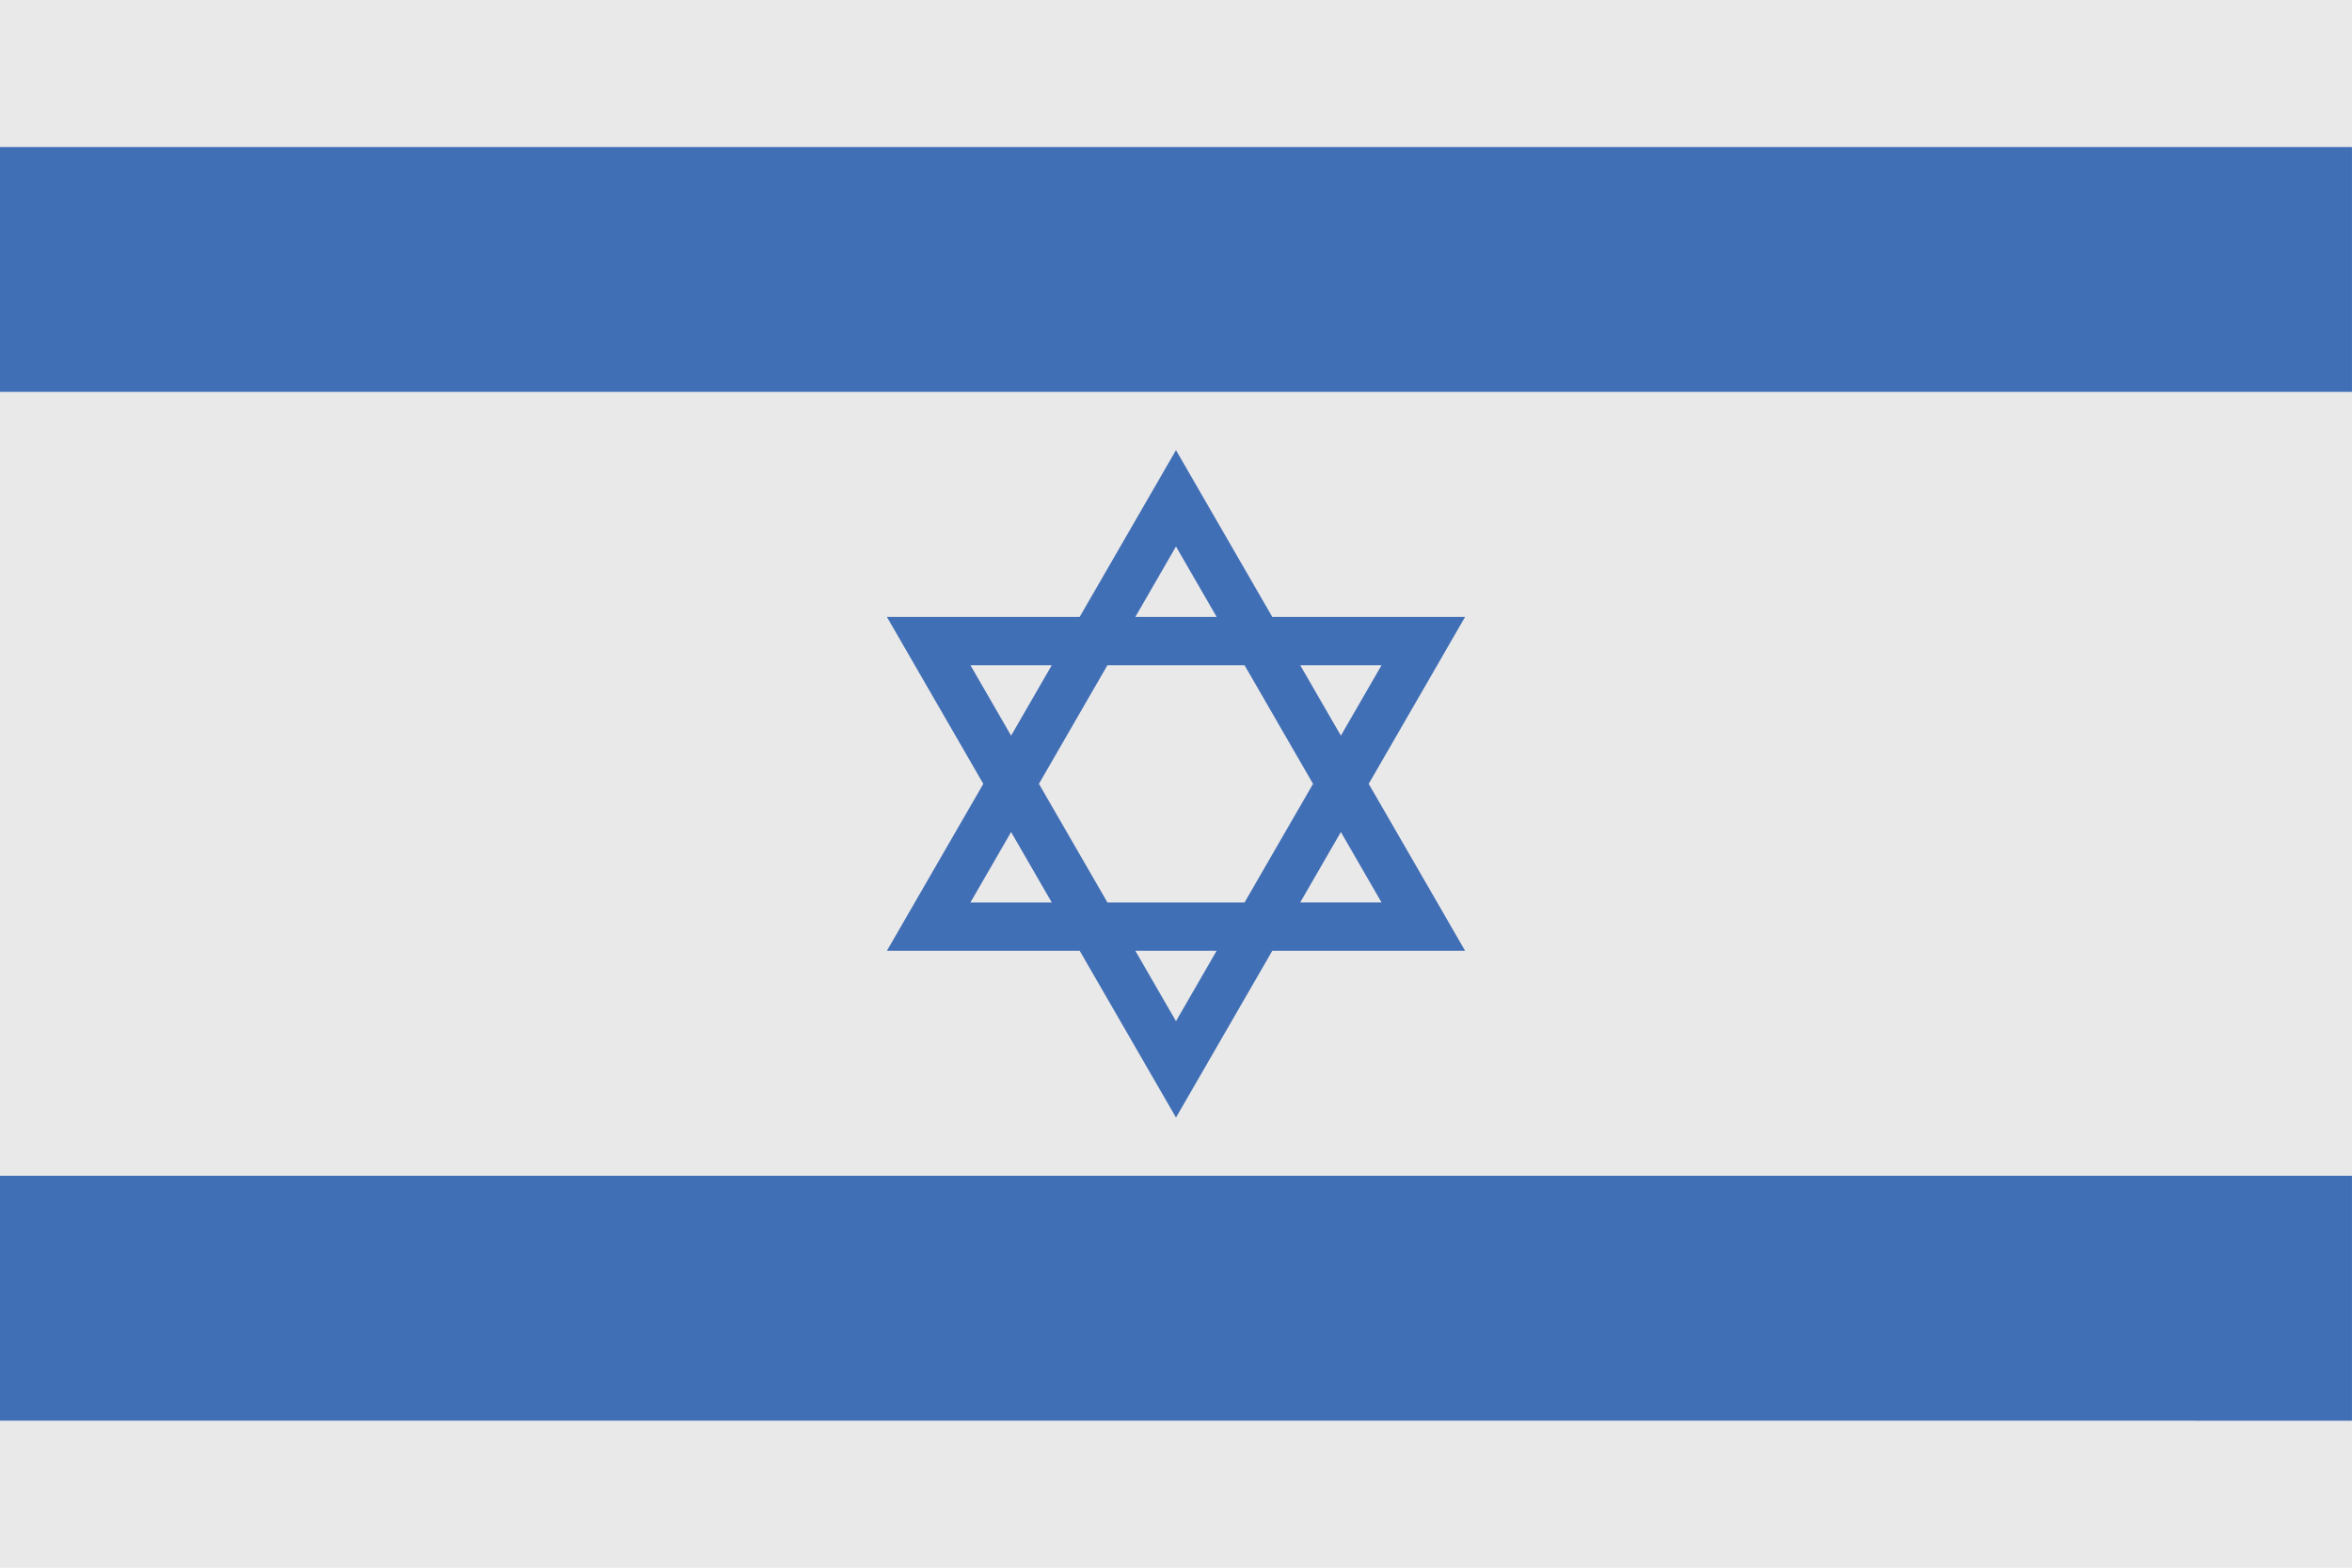
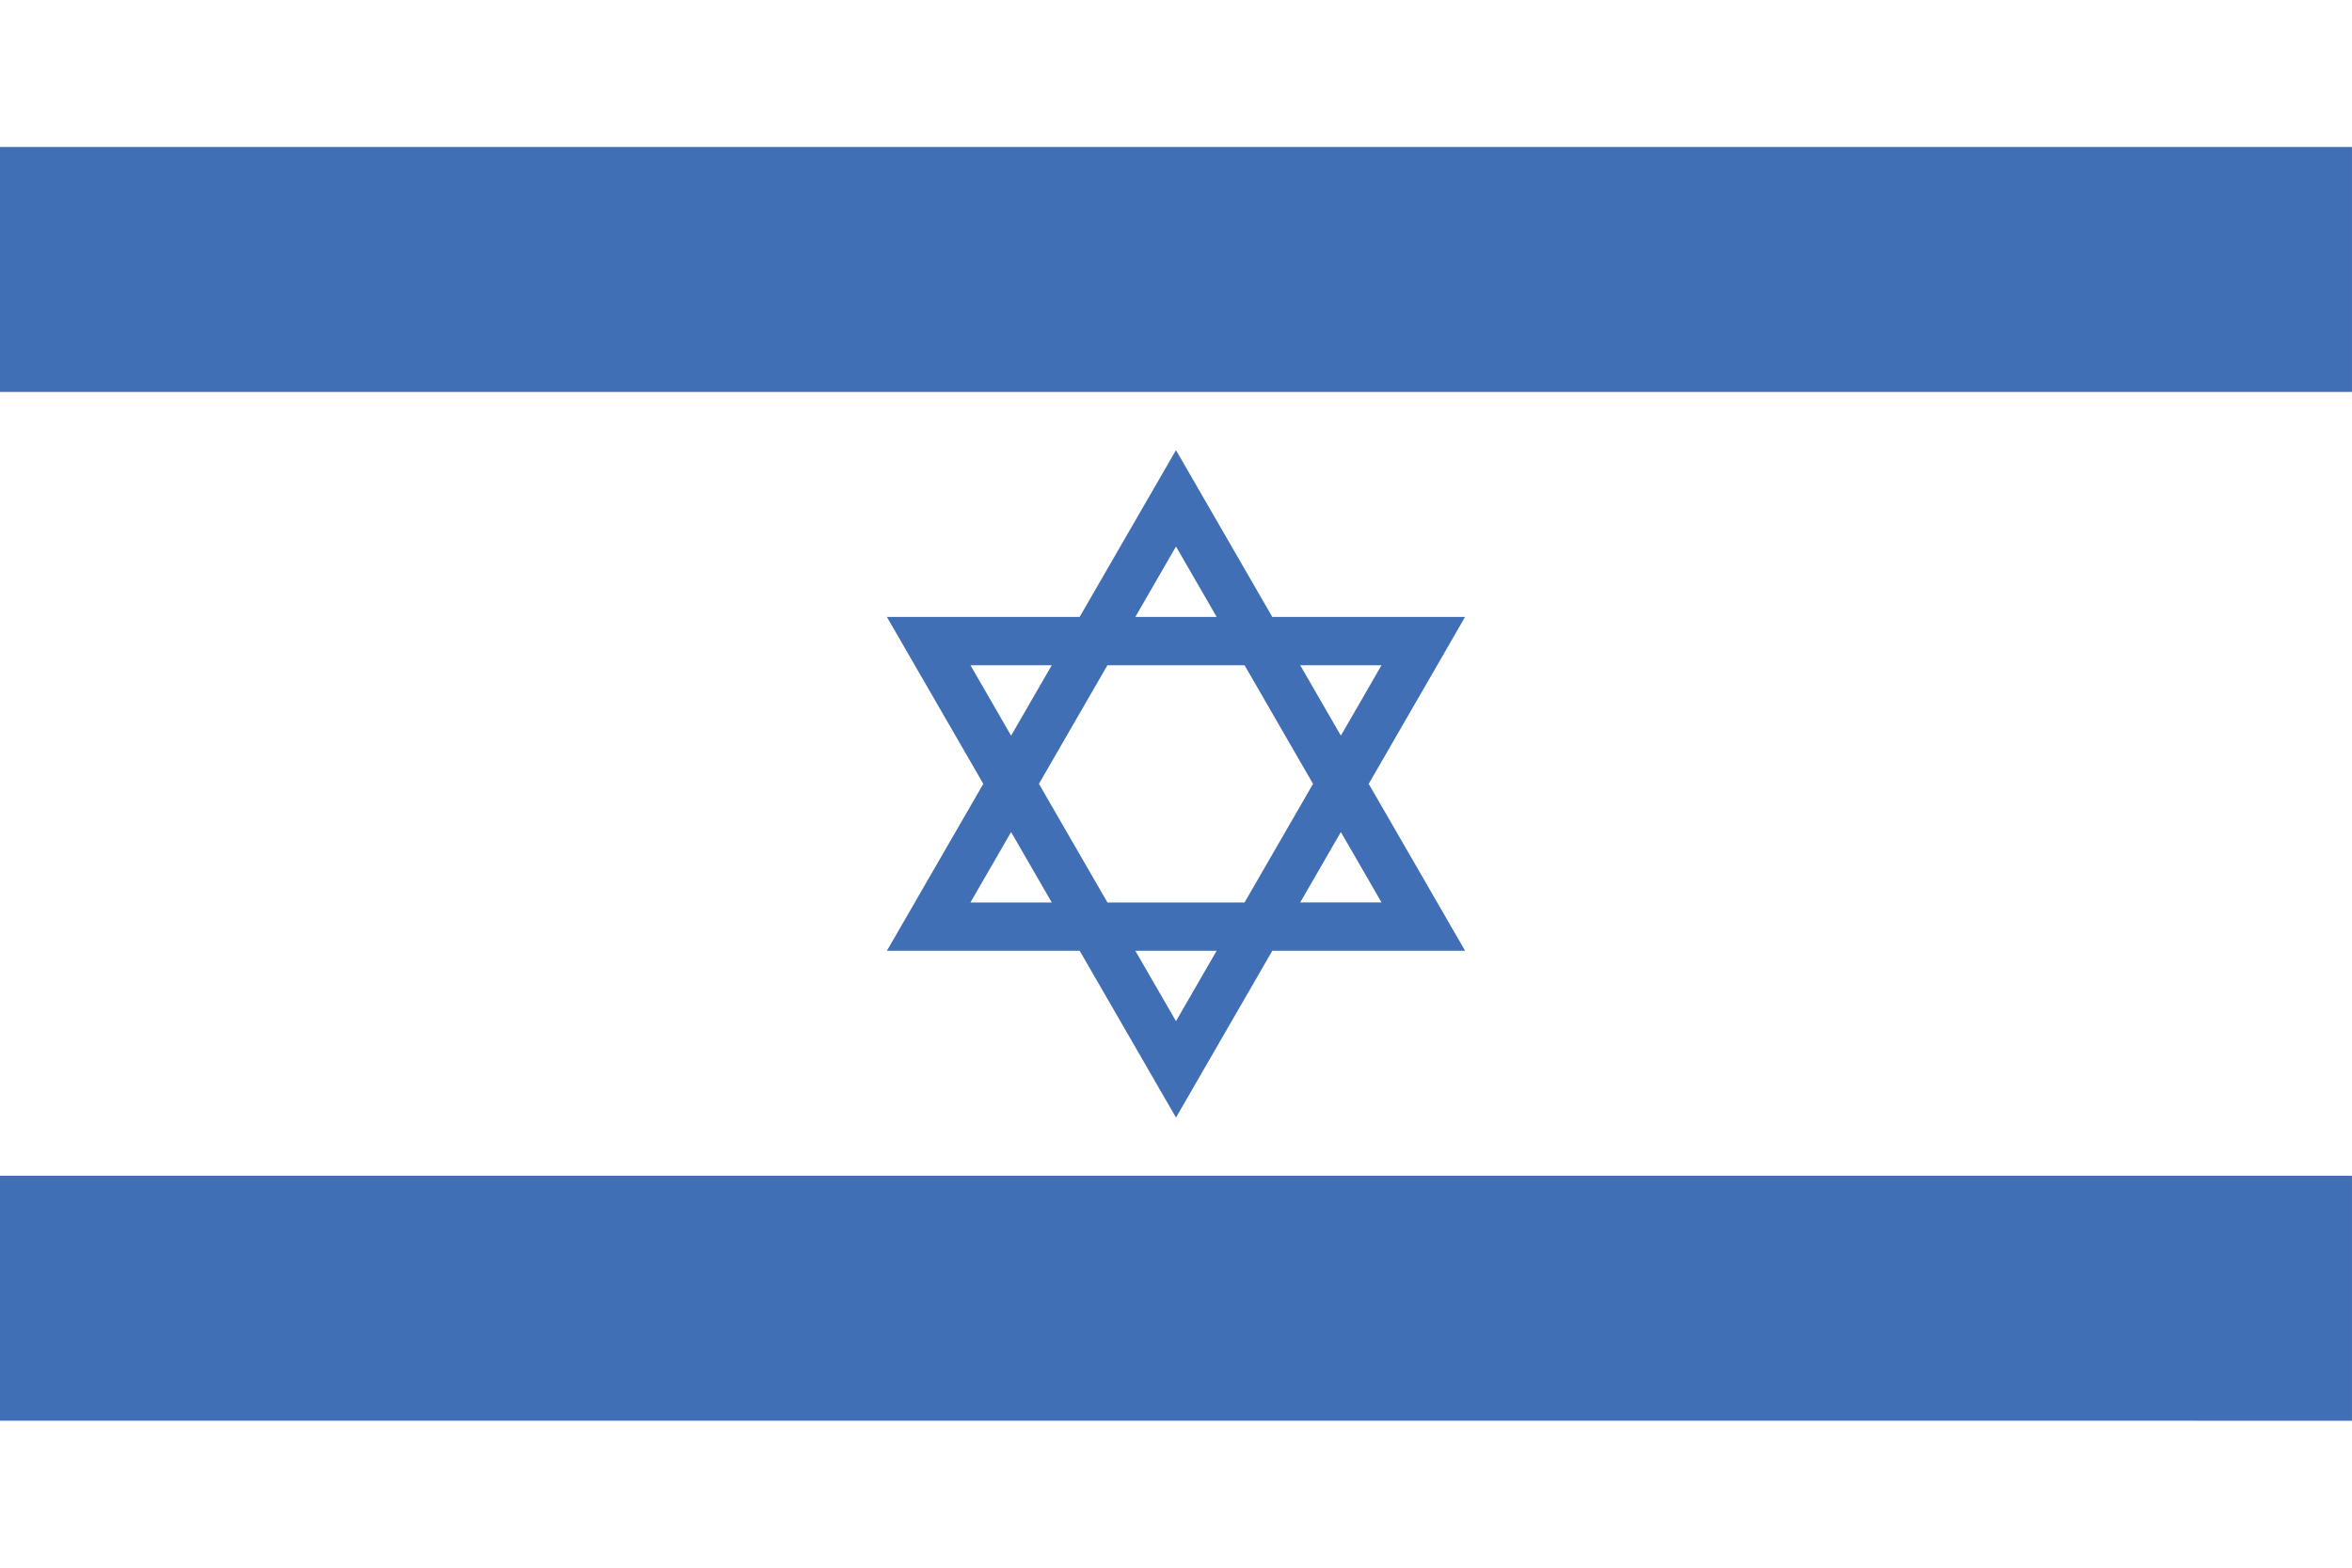
<svg xmlns="http://www.w3.org/2000/svg" version="1.1" id="Layer_1" x="0px" y="0px" width="170.079px" height="113.386px" viewBox="0 0 170.079 113.386" enable-background="new 0 0 170.079 113.386" xml:space="preserve">
-   <path fill="#EAE9E9" d="M0,0h170.079v10.63H0V0z M170.079,28.347v56.692H0V28.347H170.079z M170.079,102.757v10.629H0v-10.629  H170.079z" />
  <path fill="#416FB6" d="M85.039,39.527l-2.94,5.094h5.881L85.039,39.527z M0,10.631h170.077v17.716H0V10.631z M0,85.041h170.077  v17.716H0V85.041z M80.08,48.115l-4.952,8.578l4.954,8.579h9.915l4.952-8.578l-4.952-8.578H80.08z M73.115,60.179l-2.94,5.093h5.88  L73.115,60.179z M94.022,65.271h5.88l-2.94-5.093L94.022,65.271z M85.039,73.857l2.939-5.091h-5.88L85.039,73.857z M96.962,53.207  l2.939-5.092h-5.879L96.962,53.207z M76.055,48.115h-5.878l2.938,5.092L76.055,48.115z M104.433,47.242l-5.458,9.451l5.458,9.452  v0.001l1.08,1.871l0.431,0.749h-0.863h-2.157H92.004l-5.457,9.451l-1.077,1.865l-0.431,0.746l-0.433-0.748l-1.076-1.865  l-5.455-9.449h-10.92h-2.158h-0.863l0.432-0.749l1.081-1.871v-0.001l5.458-9.452l-5.458-9.451V47.24l-1.081-1.87l-0.432-0.749h0.863  h2.158h10.917l5.458-9.452h0.002l1.074-1.863l0.433-0.749l0.431,0.747l1.077,1.865l5.457,9.452h10.919h2.157h0.863l-0.431,0.749  l-1.08,1.87V47.242z" />
</svg>